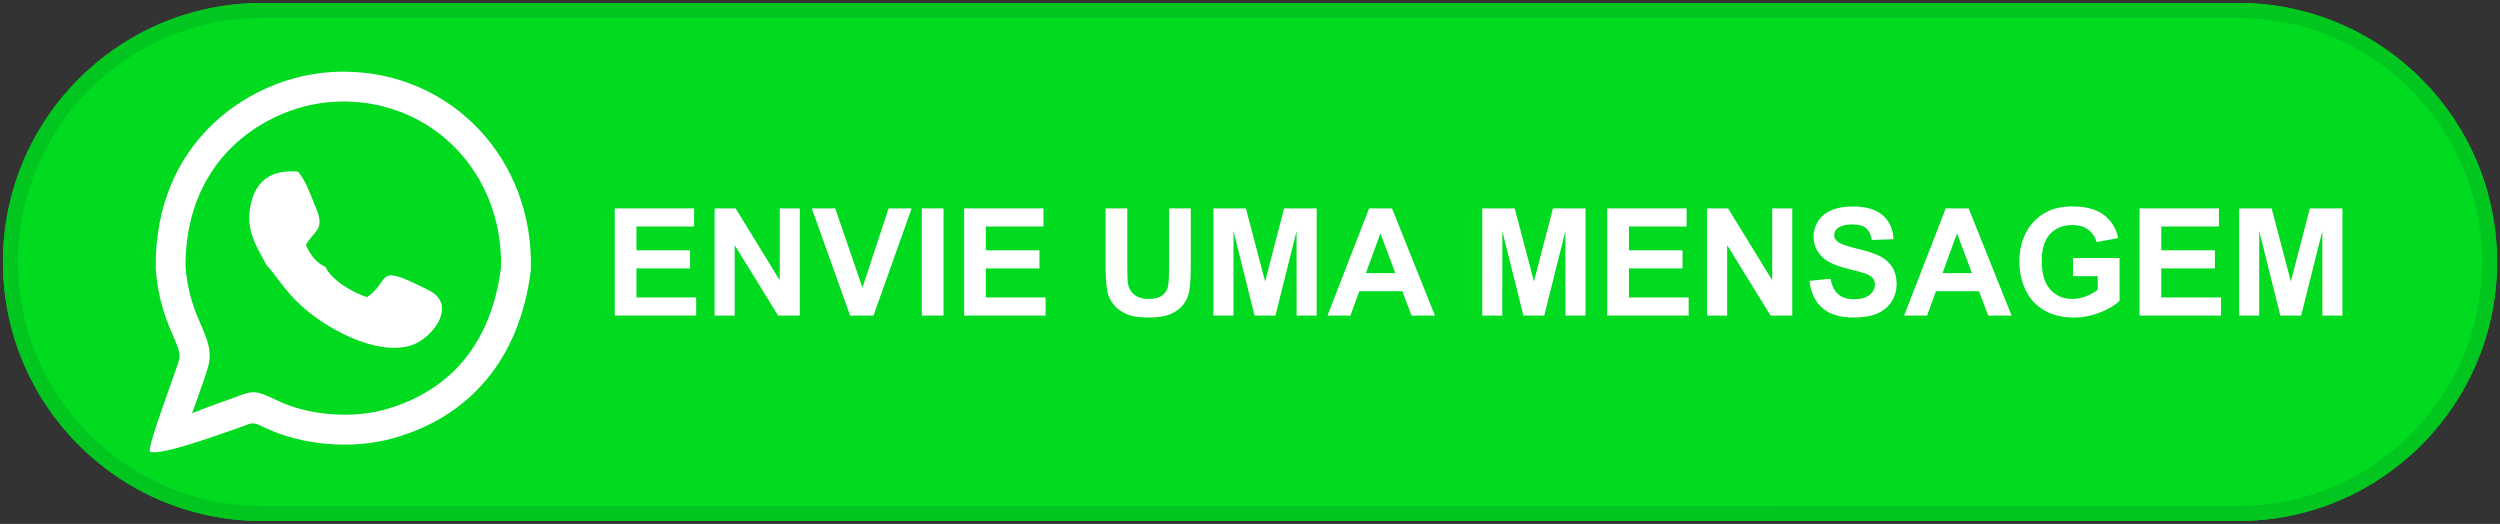
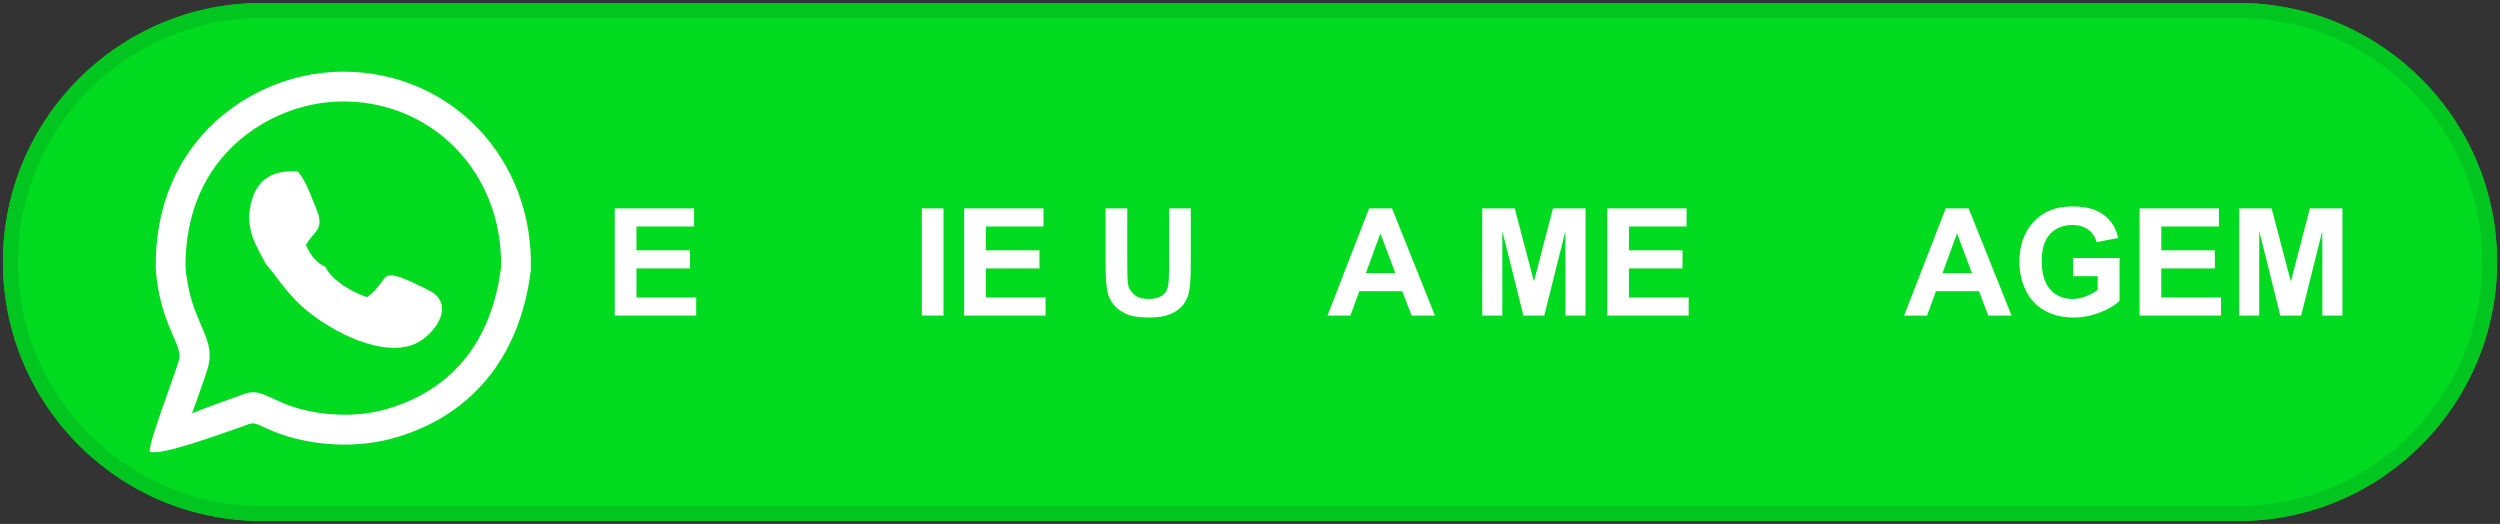
<svg xmlns="http://www.w3.org/2000/svg" xml:space="preserve" width="70.697mm" height="14.817mm" version="1.1" style="shape-rendering:geometricPrecision; text-rendering:geometricPrecision; image-rendering:optimizeQuality; fill-rule:evenodd; clip-rule:evenodd" viewBox="0 0 7069.66 1481.66">
  <rect x="0" y="0" width="7069.66" height="1481.66" fill="#333333" stroke="none" />
  <defs>
    <style type="text/css">
   
    .fil1 {fill:#00C61F}
    .fil2 {fill:#00C61F}
    .fil0 {fill:#00DA1F}
    .fil3 {fill:white}
    .fil4 {fill:white;fill-rule:nonzero}
   
  </style>
  </defs>
  <g id="Camada_x0020_1">
    <g id="_2083053269584">
      <g>
        <path class="fil0" d="M740.72 1473.2c4.23,0 5596.93,-0.06 5600.89,-0.12 398.62,-6.5 719.7,-332 719.7,-732.25 0,-401.66 -323.34,-728.01 -723.92,-732.32 -2.59,-0.02 -5593.85,-0.05 -5596.67,-0.05 -404.48,0 -732.37,327.89 -732.37,732.37 0,404.48 327.89,732.37 732.37,732.37z" />
        <path id="1" class="fil1" d="M740.72 1431.04l4146.1 -0.06 1454.13 -0.06 0 0c187.88,-3.06 357.55,-81.42 480.19,-206.2 122.35,-124.48 197.84,-295.35 197.84,-483.89 0,-189.25 -76.09,-360.72 -199.32,-485.38 -123.35,-124.78 -293.92,-202.75 -482.6,-204.78l-5596.34 -0.05 0 0.17c-190.55,0 -363.07,77.24 -487.94,202.1 -124.86,124.87 -202.1,297.39 -202.1,487.94 0,190.55 77.24,363.07 202.1,487.94 124.87,124.86 297.39,202.1 487.94,202.1l0 0.17zm5600.89 42.04c398.62,-6.5 719.7,-332 719.7,-732.25 0,-401.66 -323.34,-728.01 -723.92,-732.32 -2.59,-0.02 -5593.85,-0.05 -5596.67,-0.05 -404.48,0 -732.37,327.89 -732.37,732.37 0,404.48 327.89,732.37 732.37,732.37 4.23,0 5596.93,-0.06 5600.89,-0.12z" />
      </g>
      <g id="_2083053272336">
        <path class="fil2" d="M440.21 757.35c10.55,158.01 78.06,219.52 66.33,259.84 -13.1,45.08 -86.1,233.3 -83.38,260 30.98,13.85 211.33,-54.09 248.1,-66.17 46.03,-15.12 36.89,-21.12 79.6,-0.84 100.9,47.92 241.6,62.11 359.1,29.59 216.64,-59.95 359.91,-222.99 391.11,-475.22 9.98,-315.99 -225.92,-560.82 -527.9,-561.93 -165.64,-0.61 -300.28,75.82 -381.85,158.38 -87.64,88.7 -152.15,216.92 -151.11,396.35z" />
        <g>
          <path class="fil0" d="M440.21 757.35c10.55,158.01 78.06,219.52 66.33,259.84 -13.1,45.08 -86.1,233.3 -83.38,260 30.98,13.85 211.33,-54.09 248.1,-66.17 46.03,-15.12 36.89,-21.12 79.6,-0.84 100.9,47.92 241.6,62.11 359.1,29.59 216.64,-59.95 359.91,-222.99 391.11,-475.22 9.98,-315.99 -225.92,-560.82 -527.9,-561.93 -165.64,-0.61 -300.28,75.82 -381.85,158.38 -87.64,88.7 -152.15,216.92 -151.11,396.35z" />
          <path id="1" class="fil3" d="M524.55 751.73c5.18,77.63 27.49,129.34 43.06,165.42 19.72,45.69 33.36,77.4 19.96,123.52 -5.76,19.84 -16.52,50.05 -28.9,84.85 -4.96,13.94 -10.23,28.61 -15.42,43.03 26.33,-10.35 53.62,-20.99 73.71,-28.05 14.39,-5.05 26.21,-9.21 28.17,-9.85 5.82,-1.91 12.81,-4.58 18.38,-6.71 53.9,-20.6 56.92,-21.72 123.4,9.84 41.98,19.94 93.38,32.84 147.2,37.27 52.45,4.32 105.74,0.53 153.36,-12.64 92.87,-25.7 169.33,-73.19 225.06,-140.9 54.78,-66.56 90.88,-154.34 104.38,-262 0.07,-3.1 0.11,-5.78 0.12,-8.02 0.47,-128.6 -46.65,-242.06 -124.35,-324.03 -77.32,-81.55 -185.19,-132.4 -306.6,-136.23l0 -0.01c-5.23,-0.15 -9.55,-0.25 -12.91,-0.26 -63.58,-0.23 -121.99,13.17 -173.29,34.44 -60.98,25.29 -111.38,61.37 -148.36,98.8 -38.78,39.25 -72.18,87.93 -94.89,147.51 -20.06,52.6 -31.91,113.61 -32.09,184.02l0.01 0zm-84.34 5.62c10.55,158.01 78.06,219.52 66.33,259.84 -13.1,45.08 -86.1,233.3 -83.38,260 30.98,13.85 211.33,-54.09 248.1,-66.17 46.03,-15.12 36.89,-21.12 79.6,-0.84 100.9,47.92 241.6,62.11 359.1,29.59 216.64,-59.95 359.91,-222.99 391.11,-475.22 9.98,-315.99 -225.92,-560.82 -527.9,-561.93 -165.64,-0.61 -300.28,75.82 -381.85,158.38 -87.64,88.7 -152.15,216.92 -151.11,396.35z" />
        </g>
        <path class="fil3" d="M753.59 749.61c24.17,24.84 51.46,72.09 98.14,114.77 67.23,61.46 210.9,144.33 311.86,111.99 57.29,-18.36 133.36,-113.23 48.69,-155.77 -156.36,-78.6 -101.45,-32.06 -174.35,19.82 -39.63,-13.09 -100.07,-47.06 -117.47,-85.78 -26.82,-10.87 -44.63,-36.84 -55.39,-62.02 22.01,-39.45 54.41,-42.89 29.74,-101.33 -17.21,-40.76 -28.44,-77.88 -51.95,-105.87 -75.25,-7.31 -117.83,26.46 -132.75,87.92 -18.86,77.62 16.73,124.49 43.48,176.27z" />
      </g>
      <polygon class="fil4" points="1738.43,892.39 1738.43,589.29 1962.8,589.29 1962.8,640.51 1799.82,640.51 1799.82,707.82 1951.37,707.82 1951.37,759.04 1799.82,759.04 1799.82,841.17 1968.72,841.17 1968.72,892.39 " />
-       <polygon id="1" class="fil4" points="2020.79,892.39 2020.79,589.29 2080.2,589.29 2204.94,792.41 2204.94,589.29 2261.67,589.29 2261.67,892.39 2200.36,892.39 2077.52,693.14 2077.52,892.39 " />
-       <polygon id="2" class="fil4" points="2404.04,892.39 2295.6,589.29 2361.92,589.29 2438.9,813.65 2512.77,589.29 2577.96,589.29 2470.15,892.39 " />
      <polygon id="3" class="fil4" points="2606.75,892.39 2606.75,589.29 2668.13,589.29 2668.13,892.39 " />
      <polygon id="4" class="fil4" points="2726.48,892.39 2726.48,589.29 2950.85,589.29 2950.85,640.51 2787.87,640.51 2787.87,707.82 2939.42,707.82 2939.42,759.04 2787.87,759.04 2787.87,841.17 2956.77,841.17 2956.77,892.39 " />
      <path id="5" class="fil4" d="M3126.46 589.29l61.39 0 0 164.25c0,26.1 0.77,42.97 2.25,50.66 2.61,12.41 8.75,22.43 18.49,29.91 9.81,7.55 23.14,11.29 40.07,11.29 17.15,0 30.13,-3.53 38.88,-10.65 8.75,-7.13 13.97,-15.81 15.73,-26.18 1.77,-10.37 2.69,-27.52 2.69,-51.5l0 -167.78 61.38 0 0 159.38c0,36.41 -1.62,62.16 -4.94,77.19 -3.32,15.02 -9.38,27.72 -18.27,38.1 -8.82,10.37 -20.68,18.55 -35.49,24.69 -14.89,6.14 -34.22,9.24 -58.14,9.24 -28.86,0 -50.73,-3.31 -65.62,-10.02 -14.88,-6.7 -26.67,-15.38 -35.35,-26.1 -8.67,-10.73 -14.32,-21.87 -17.07,-33.66 -4.02,-17.35 -6,-43.03 -6,-76.97l0 -161.85z" />
-       <polygon id="6" class="fil4" points="3431.33,892.39 3431.33,589.29 3523.26,589.29 3577.59,796.01 3631.28,589.29 3723.42,589.29 3723.42,892.39 3666.7,892.39 3666.49,653.77 3606.73,892.39 3547.74,892.39 3488.26,653.77 3488.05,892.39 " />
      <path id="7" class="fil4" d="M4057.85 892.39l-66.11 0 -26.17 -69 -121.57 0 -25.19 69 -64.91 0 117.69 -303.1 64.84 0 121.42 303.1zm-112.18 -120.23l-42.12 -112.18 -40.92 112.18 83.04 0z" />
      <polygon id="8" class="fil4" points="4191.56,892.39 4191.56,589.29 4283.49,589.29 4337.82,796.01 4391.51,589.29 4483.65,589.29 4483.65,892.39 4426.93,892.39 4426.72,653.77 4366.96,892.39 4307.97,892.39 4248.49,653.77 4248.28,892.39 " />
      <polygon id="9" class="fil4" points="4545.03,892.39 4545.03,589.29 4769.4,589.29 4769.4,640.51 4606.42,640.51 4606.42,707.82 4757.97,707.82 4757.97,759.04 4606.42,759.04 4606.42,841.17 4775.32,841.17 4775.32,892.39 " />
-       <polygon id="10" class="fil4" points="4827.39,892.39 4827.39,589.29 4886.8,589.29 5011.54,792.41 5011.54,589.29 5068.27,589.29 5068.27,892.39 5006.96,892.39 4884.12,693.14 4884.12,892.39 " />
-       <path id="11" class="fil4" d="M5117.02 794.18l59.69 -5.93c3.59,19.97 10.79,34.57 21.73,43.96 10.93,9.38 25.68,14.04 44.24,14.04 19.61,0 34.43,-4.17 44.37,-12.49 9.95,-8.33 14.96,-18.06 14.96,-29.21 0,-7.2 -2.11,-13.27 -6.28,-18.35 -4.16,-5 -11.5,-9.38 -21.94,-13.05 -7.13,-2.54 -23.35,-6.91 -48.75,-13.26 -32.67,-8.19 -55.6,-18.21 -68.79,-30.13 -18.56,-16.72 -27.8,-37.11 -27.8,-61.17 0,-15.45 4.37,-29.99 13.05,-43.46 8.75,-13.48 21.31,-23.71 37.75,-30.76 16.44,-7.06 36.19,-10.59 59.47,-10.59 37.89,0 66.47,8.4 85.59,25.26 19.19,16.86 29.21,39.3 30.19,67.45l-61.38 2.12c-2.61,-15.66 -8.18,-26.88 -16.72,-33.73 -8.54,-6.84 -21.38,-10.3 -38.45,-10.3 -17.64,0 -31.47,3.67 -41.42,11.01 -6.42,4.73 -9.66,11.01 -9.66,18.91 0,7.19 3.03,13.33 9.1,18.41 7.69,6.56 26.39,13.34 56.09,20.39 29.7,6.99 51.65,14.33 65.83,21.8 14.25,7.55 25.4,17.78 33.44,30.84 8.04,13.05 12.06,29.14 12.06,48.26 0,17.35 -4.79,33.65 -14.46,48.82 -9.67,15.17 -23.28,26.46 -40.92,33.8 -17.64,7.4 -39.65,11.07 -65.97,11.07 -38.31,0 -67.73,-8.82 -88.26,-26.53 -20.54,-17.63 -32.74,-43.39 -36.76,-77.18z" />
      <path id="12" class="fil4" d="M5688.51 892.39l-66.11 0 -26.17 -69 -121.57 0 -25.19 69 -64.91 0 117.69 -303.1 64.84 0 121.42 303.1zm-112.18 -120.23l-42.12 -112.18 -40.92 112.18 83.04 0z" />
      <path id="13" class="fil4" d="M5862.14 781.05l0 -51.22 131.66 0 0 120.93c-12.77,12.49 -31.33,23.43 -55.67,32.95 -24.27,9.46 -48.89,14.18 -73.87,14.18 -31.68,0 -59.27,-6.63 -82.83,-19.96 -23.5,-13.34 -41.21,-32.46 -53.06,-57.22 -11.85,-24.77 -17.78,-51.79 -17.78,-80.93 0,-31.61 6.63,-59.69 19.83,-84.31 13.26,-24.56 32.59,-43.47 58.06,-56.59 19.48,-10.09 43.61,-15.1 72.53,-15.1 37.61,0 67.03,7.9 88.2,23.71 21.09,15.87 34.71,37.68 40.78,65.62l-60.96 11.42c-4.24,-14.88 -12.28,-26.66 -24.06,-35.34 -11.71,-8.61 -26.39,-12.91 -44.03,-12.91 -26.67,0 -47.9,8.46 -63.64,25.47 -15.73,17 -23.63,42.19 -23.63,75.56 0,36.05 7.97,63.08 23.91,81.07 16.02,17.99 36.9,27.02 62.8,27.02 12.77,0 25.61,-2.54 38.45,-7.55 12.91,-5.01 23.92,-11.15 33.16,-18.34l0 -38.46 -69.85 0z" />
      <polygon id="14" class="fil4" points="6050.45,892.39 6050.45,589.29 6274.82,589.29 6274.82,640.51 6111.84,640.51 6111.84,707.82 6263.39,707.82 6263.39,759.04 6111.84,759.04 6111.84,841.17 6280.74,841.17 6280.74,892.39 " />
      <polygon id="15" class="fil4" points="6331.97,892.39 6331.97,589.29 6423.9,589.29 6478.23,796.01 6531.92,589.29 6624.06,589.29 6624.06,892.39 6567.34,892.39 6567.13,653.77 6507.37,892.39 6448.38,892.39 6388.9,653.77 6388.69,892.39 " />
    </g>
  </g>
</svg>